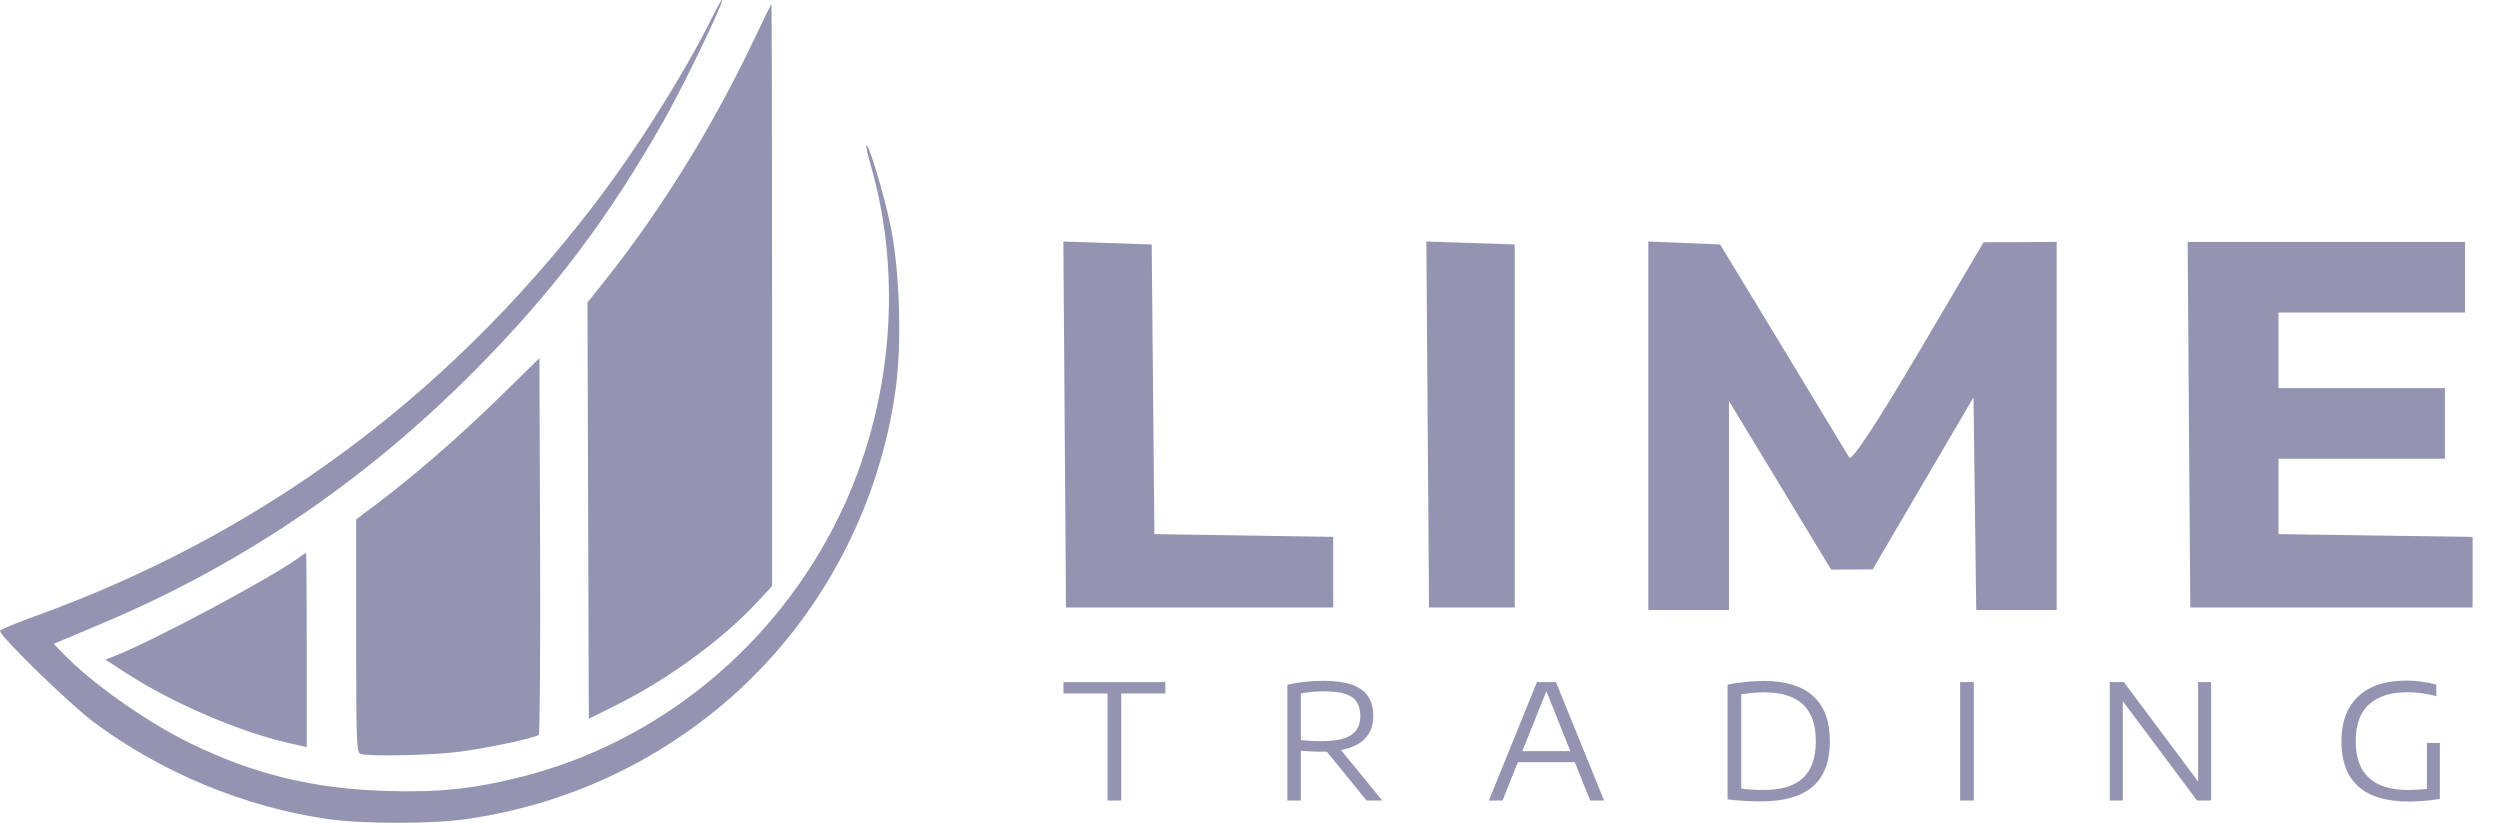
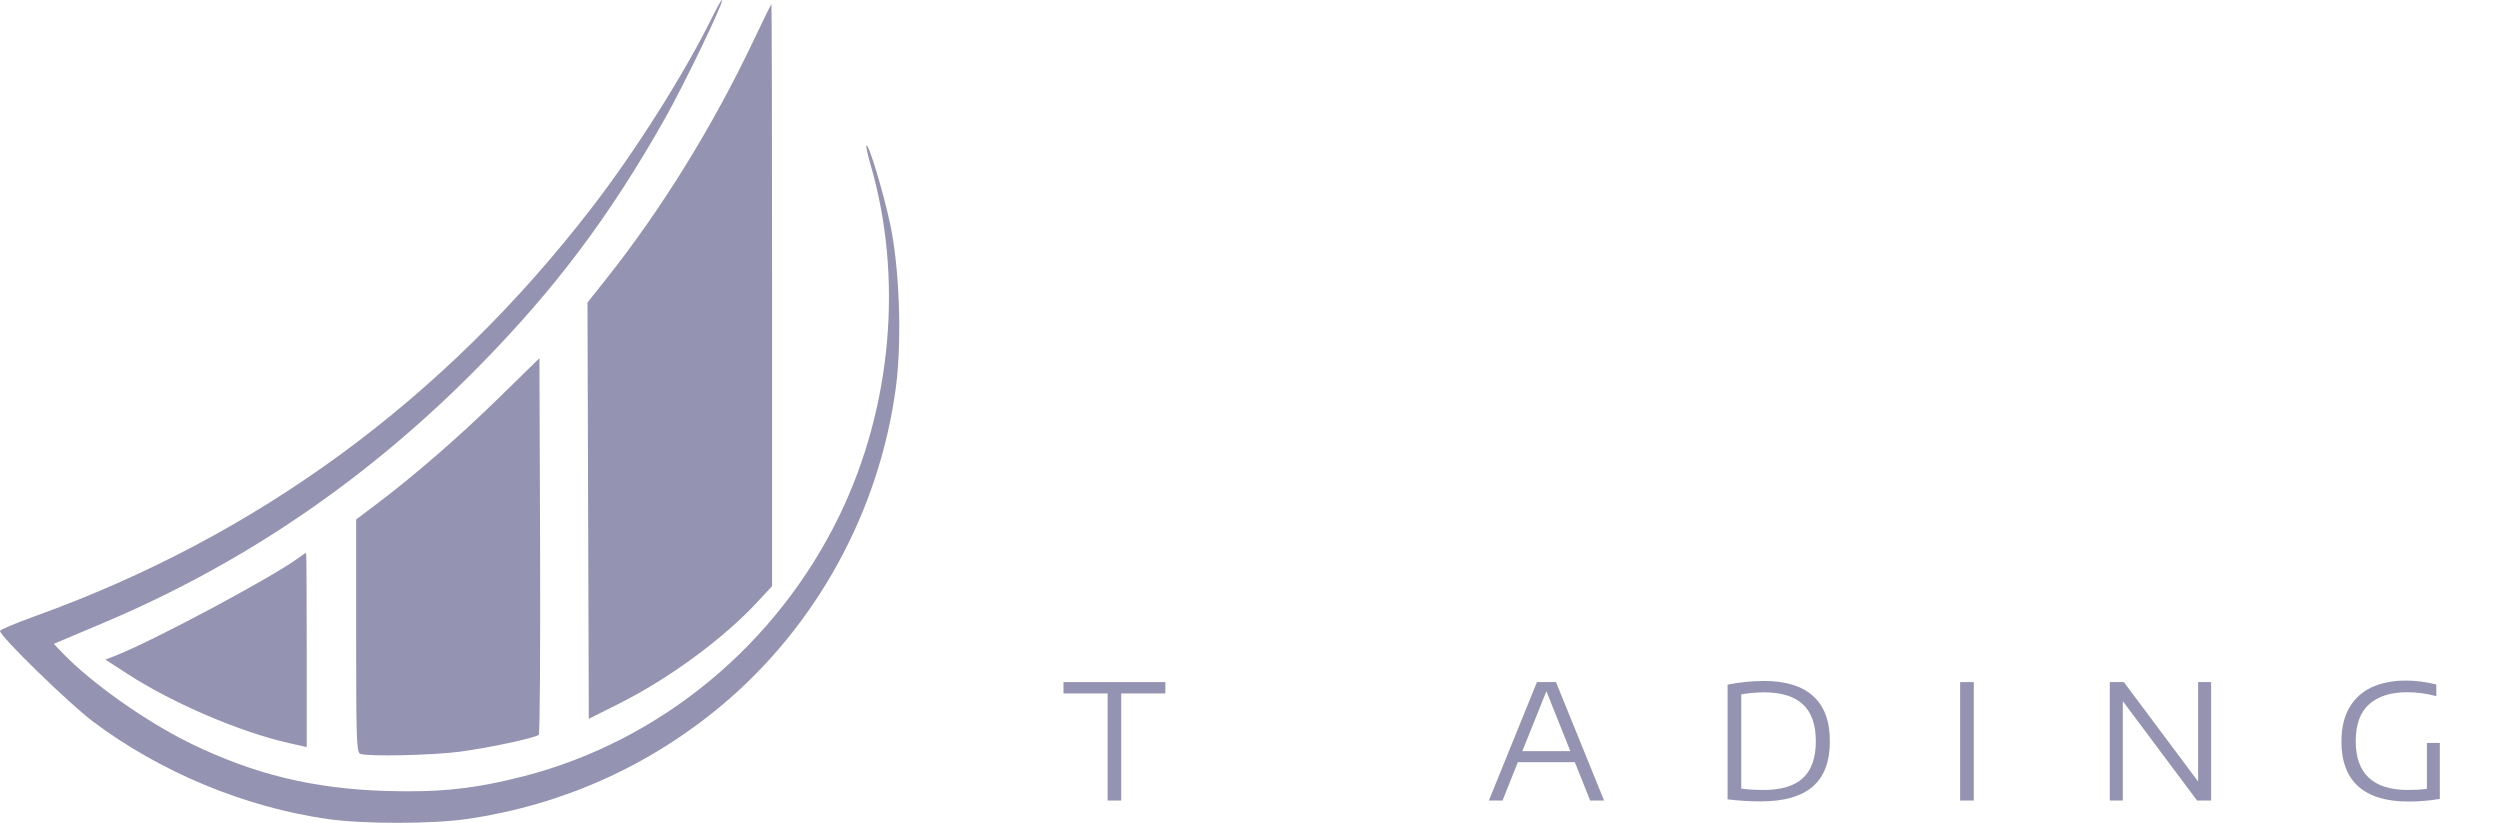
<svg xmlns="http://www.w3.org/2000/svg" width="79" height="26" viewBox="0 0 79 26" fill="none">
-   <path fill-rule="evenodd" clip-rule="evenodd" d="M33.644 13.414L33.686 19.195H37.908H42.129V18.08V16.965L39.304 16.921L36.479 16.878L36.436 12.301L36.394 7.725L34.998 7.678L33.602 7.632L33.644 13.414ZM45.115 13.414L45.157 19.195H46.511H47.865V13.46V7.725L46.469 7.678L45.073 7.632L45.115 13.414ZM52.087 13.453V19.275H53.361H54.636V15.974V12.672L56.25 15.336L57.864 18L58.52 17.997L59.176 17.993L60.769 15.274L62.363 12.556L62.406 15.915L62.449 19.275H63.72H64.991V13.46V7.645L63.836 7.65L62.681 7.655L60.617 11.156C59.327 13.344 58.509 14.582 58.436 14.457C58.372 14.347 57.428 12.787 56.337 10.991L54.356 7.725L53.221 7.678L52.087 7.631V13.453ZM69.171 13.42L69.213 19.195H73.674H78.135V18.08V16.965L75.068 16.922L72.001 16.878V15.687V14.495H74.63H77.259V13.38V12.265H74.63H72.001V11.07V9.875H74.949H77.896V8.76V7.645H73.513H69.13L69.171 13.42Z" fill="#9494B2" />
  <path fill-rule="evenodd" clip-rule="evenodd" d="M22.516 0.523C21.634 2.318 20.077 4.782 18.689 6.579C14.014 12.634 8.137 16.941 1.088 19.478C0.49 19.694 0 19.9 0 19.937C0 20.107 2.182 22.233 2.94 22.802C5.072 24.402 7.738 25.509 10.357 25.882C11.491 26.043 13.667 26.041 14.776 25.878C17.758 25.44 20.497 24.217 22.796 22.297C25.793 19.794 27.785 16.163 28.309 12.247C28.504 10.789 28.427 8.495 28.136 7.113C27.925 6.106 27.45 4.526 27.379 4.597C27.36 4.616 27.417 4.885 27.507 5.195C28.546 8.758 28.186 12.857 26.535 16.272C24.553 20.371 20.874 23.413 16.553 24.528C15.01 24.925 13.888 25.046 12.199 24.994C9.9 24.924 8.022 24.467 6.026 23.494C4.619 22.807 2.891 21.587 1.98 20.637L1.7 20.346L1.898 20.262C2.006 20.216 2.631 19.952 3.286 19.675C7.704 17.809 11.626 15.133 15.09 11.621C17.53 9.148 19.256 6.853 21.013 3.745C21.62 2.671 22.878 0.061 22.817 0.001C22.801 -0.016 22.666 0.219 22.516 0.523ZM23.823 1.258C22.522 3.999 20.902 6.619 19.129 8.85L18.564 9.56L18.585 16.137L18.606 22.715L19.551 22.241C21.143 21.443 22.861 20.181 23.933 19.023L24.398 18.522V9.326C24.398 4.268 24.389 0.131 24.377 0.131C24.366 0.132 24.116 0.639 23.823 1.258ZM15.772 12.565C14.52 13.791 13.081 15.04 11.869 15.952L11.254 16.415V20.093C11.254 23.371 11.268 23.776 11.384 23.821C11.624 23.913 13.67 23.869 14.545 23.752C15.459 23.63 16.921 23.317 17.026 23.22C17.06 23.189 17.078 20.498 17.067 17.24L17.046 11.318L15.772 12.565ZM9.365 17.676C8.48 18.307 4.859 20.239 3.699 20.699L3.332 20.844L4.028 21.295C5.464 22.225 7.593 23.136 9.139 23.483L9.693 23.608V20.535C9.693 18.846 9.684 17.465 9.673 17.467C9.662 17.469 9.523 17.564 9.365 17.676Z" fill="#9494B2" />
  <path d="M35 25.297V21.913H33.606V21.554H36.825V21.913H35.431V25.297H35Z" fill="#9494B2" />
-   <path d="M43.185 25.297L41.925 23.752C41.887 23.753 41.827 23.754 41.746 23.754C41.571 23.754 41.358 23.744 41.107 23.724V25.297H40.681V21.635C41.066 21.554 41.442 21.513 41.809 21.513C42.171 21.513 42.468 21.552 42.7 21.63C42.933 21.706 43.106 21.825 43.221 21.989C43.337 22.152 43.395 22.365 43.395 22.626C43.395 22.919 43.309 23.156 43.137 23.337C42.966 23.515 42.711 23.637 42.375 23.701L43.68 25.297H43.185ZM41.107 23.387C41.233 23.399 41.341 23.407 41.43 23.413C41.521 23.418 41.632 23.42 41.761 23.42C42.189 23.42 42.499 23.356 42.693 23.228C42.888 23.1 42.986 22.902 42.986 22.634C42.986 22.44 42.945 22.286 42.865 22.171C42.785 22.056 42.663 21.974 42.496 21.923C42.329 21.872 42.109 21.847 41.834 21.847C41.688 21.847 41.56 21.853 41.451 21.865C41.341 21.875 41.227 21.891 41.107 21.913V23.387Z" fill="#9494B2" />
  <path d="M50.249 25.297L49.765 24.085H47.964L47.48 25.297H47.048L48.568 21.554H49.169L50.689 25.297H50.249ZM48.106 23.736H49.623L48.866 21.842L48.106 23.736Z" fill="#9494B2" />
  <path d="M55.643 25.324C55.284 25.324 54.934 25.302 54.592 25.259V21.635C54.764 21.598 54.951 21.569 55.153 21.549C55.356 21.529 55.551 21.518 55.736 21.518C56.425 21.518 56.945 21.678 57.296 21.997C57.648 22.313 57.824 22.79 57.824 23.425C57.824 24.069 57.642 24.547 57.279 24.859C56.917 25.169 56.371 25.324 55.643 25.324ZM55.728 24.963C56.286 24.963 56.7 24.838 56.971 24.588C57.243 24.337 57.38 23.949 57.38 23.423C57.38 22.898 57.243 22.51 56.971 22.257C56.7 22.004 56.289 21.878 55.739 21.878C55.525 21.878 55.287 21.899 55.024 21.941V24.92C55.224 24.948 55.459 24.963 55.728 24.963Z" fill="#9494B2" />
  <path d="M61.94 25.297V21.554H62.372V25.297H61.94Z" fill="#9494B2" />
  <path d="M69.46 21.554H69.871V25.297H69.427L67.081 22.156V25.297H66.669V21.554H67.114L69.46 24.695V21.554Z" fill="#9494B2" />
  <path d="M77.099 23.476V25.246C76.912 25.276 76.743 25.297 76.592 25.309C76.44 25.323 76.281 25.329 76.115 25.329C75.413 25.329 74.883 25.171 74.526 24.854C74.169 24.535 73.99 24.062 73.989 23.435C73.989 23.007 74.072 22.649 74.239 22.361C74.407 22.072 74.643 21.858 74.948 21.718C75.254 21.577 75.615 21.506 76.031 21.506C76.338 21.506 76.657 21.547 76.988 21.63V21.999C76.817 21.953 76.657 21.921 76.508 21.903C76.36 21.884 76.211 21.875 76.061 21.875C75.55 21.875 75.152 22.001 74.867 22.252C74.583 22.503 74.441 22.892 74.441 23.42C74.441 24.449 74.993 24.963 76.097 24.963C76.304 24.963 76.502 24.952 76.69 24.93V23.476H77.099Z" fill="#9494B2" />
</svg>